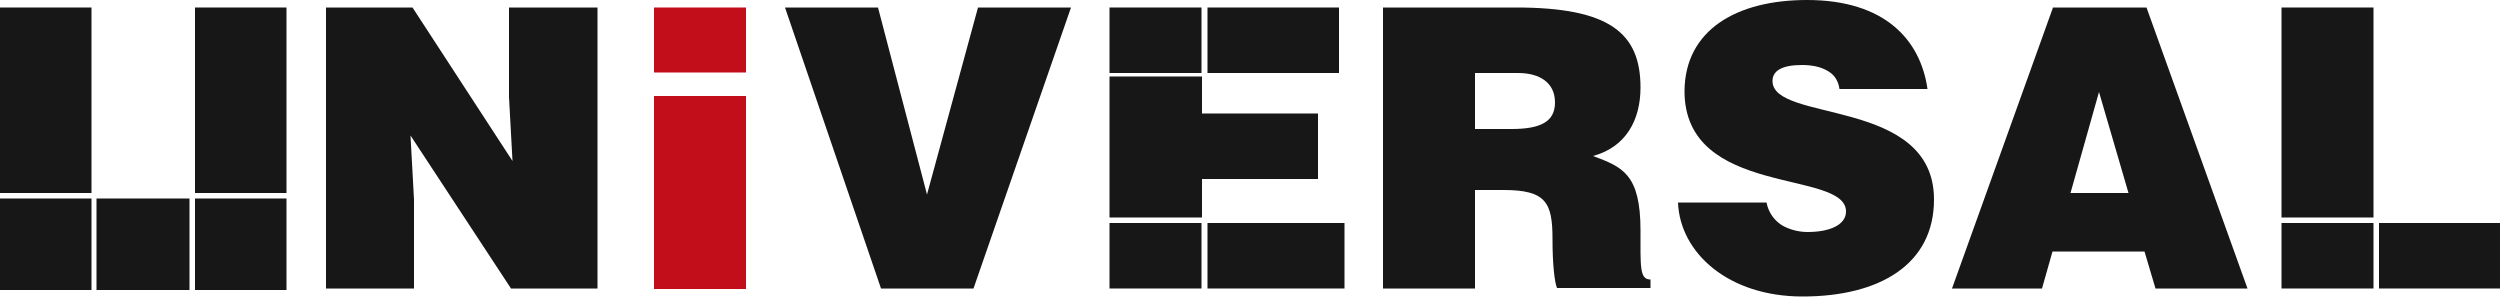
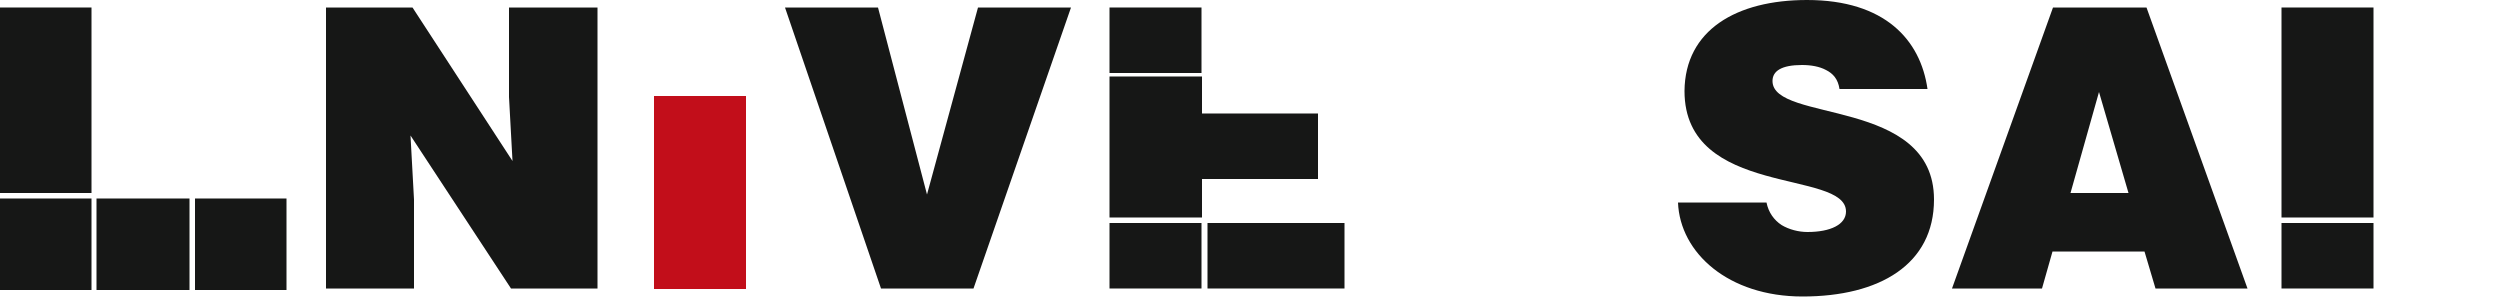
<svg xmlns="http://www.w3.org/2000/svg" version="1.1" id="Livello_1" x="0px" y="0px" width="500px" height="60px" viewBox="0 0 500 60" style="enable-background:new 0 0 500 60;" xml:space="preserve">
  <style type="text/css">
	.st0{fill:#161716;}
	.st1{fill:#C20E1A;}
</style>
  <g>
    <g>
-       <path class="st0" d="M295,38.1v19.6h-18.4V1.5h26.6c18.7,0,24.9,5.1,24.9,16c0,6.5-2.9,11.9-9.5,13.7c5.9,2.2,9.5,3.6,9.5,14.9    c0,7.3-0.2,9.8,2,9.8v1.7h-18.7c-0.5-1.2-0.9-4.8-0.9-9.8c0-7.3-1.3-9.8-9.8-9.8H295z M295,25.8h7.3c5.7,0,8.7-1.4,8.7-5.3    c0-4-3.1-5.9-7.4-5.9H295V25.8z" />
      <path class="st0" d="M102.5,32.2l-0.7-12.8V1.5h17.7v56.2h-17.3L82.1,27.1l0.7,12.8v17.8H65.2V1.5h17.3L102.5,32.2z" />
      <path class="st1" d="M130.8,57.7V19.2h18.4v38.6H130.8z" />
      <path class="st0" d="M157,1.5h18.6l9.8,37.4l10.2-37.4h18.6l-19.5,56.2h-18.5L157,1.5z" />
      <path class="st0" d="M367.9,17.8c-0.3-2-1.3-3.1-2.7-3.8c-1.3-0.7-3-1-4.8-1c-4.1,0-5.9,1.2-5.9,3.2c0,8.4,32.3,3.2,32.3,23.7    c0,13-10.9,19.4-26.3,19.4c-14.8,0-24.5-8.7-24.9-18.8h17.7c0.4,2,1.5,3.5,3,4.5c1.5,0.9,3.4,1.4,5.2,1.4c4.6,0,7.7-1.5,7.7-4.1    c0-8.5-32.3-2.7-32.3-24.1C337,6,347.3,0,361.4,0c15.6,0,22.7,8,24.1,17.8H367.9z" />
      <path class="st0" d="M390.4,57.7l20.2-56.2h18.7l20.2,56.2h-18.4l-2.2-7.4h-18.4l-2.1,7.4H390.4z M419.8,18.4l-5.7,20.2h11.6    L419.8,18.4z" />
-       <rect x="241.5" y="1.5" class="st0" width="26.3" height="13.1" />
      <g>
        <polygon class="st0" points="240.4,43.5 240.4,35.8 263.6,35.8 263.6,22.7 240.4,22.7 240.4,15.3 221.9,15.3 221.9,43.5    " />
        <rect x="241.5" y="44.6" class="st0" width="27.4" height="13.1" />
        <rect x="221.9" y="44.6" class="st0" width="18.4" height="13.1" />
        <rect x="221.9" y="1.5" class="st0" width="18.4" height="13.1" />
        <rect x="456.3" y="44.6" class="st0" width="18.4" height="13.1" />
      </g>
      <g>
-         <rect x="475.8" y="44.6" class="st0" width="24.2" height="13.1" />
        <rect x="456.3" y="1.5" class="st0" width="18.4" height="42" />
      </g>
      <rect y="1.5" class="st0" width="18.3" height="37.1" />
      <g>
-         <rect x="39" y="1.5" class="st0" width="18.3" height="37.1" />
        <polygon class="st0" points="37.9,39.7 27.5,39.7 23.4,39.7 19.3,39.7 19.3,58 23.4,58 27.5,58 37.9,58    " />
      </g>
-       <path class="st1" d="M130.8,14.5v-13h18.4v13H130.8z" />
+       <path class="st1" d="M130.8,14.5v-13v13H130.8z" />
    </g>
    <rect y="39.7" class="st0" width="18.3" height="18.3" />
    <rect x="39" y="39.7" class="st0" width="18.3" height="18.3" />
  </g>
</svg>